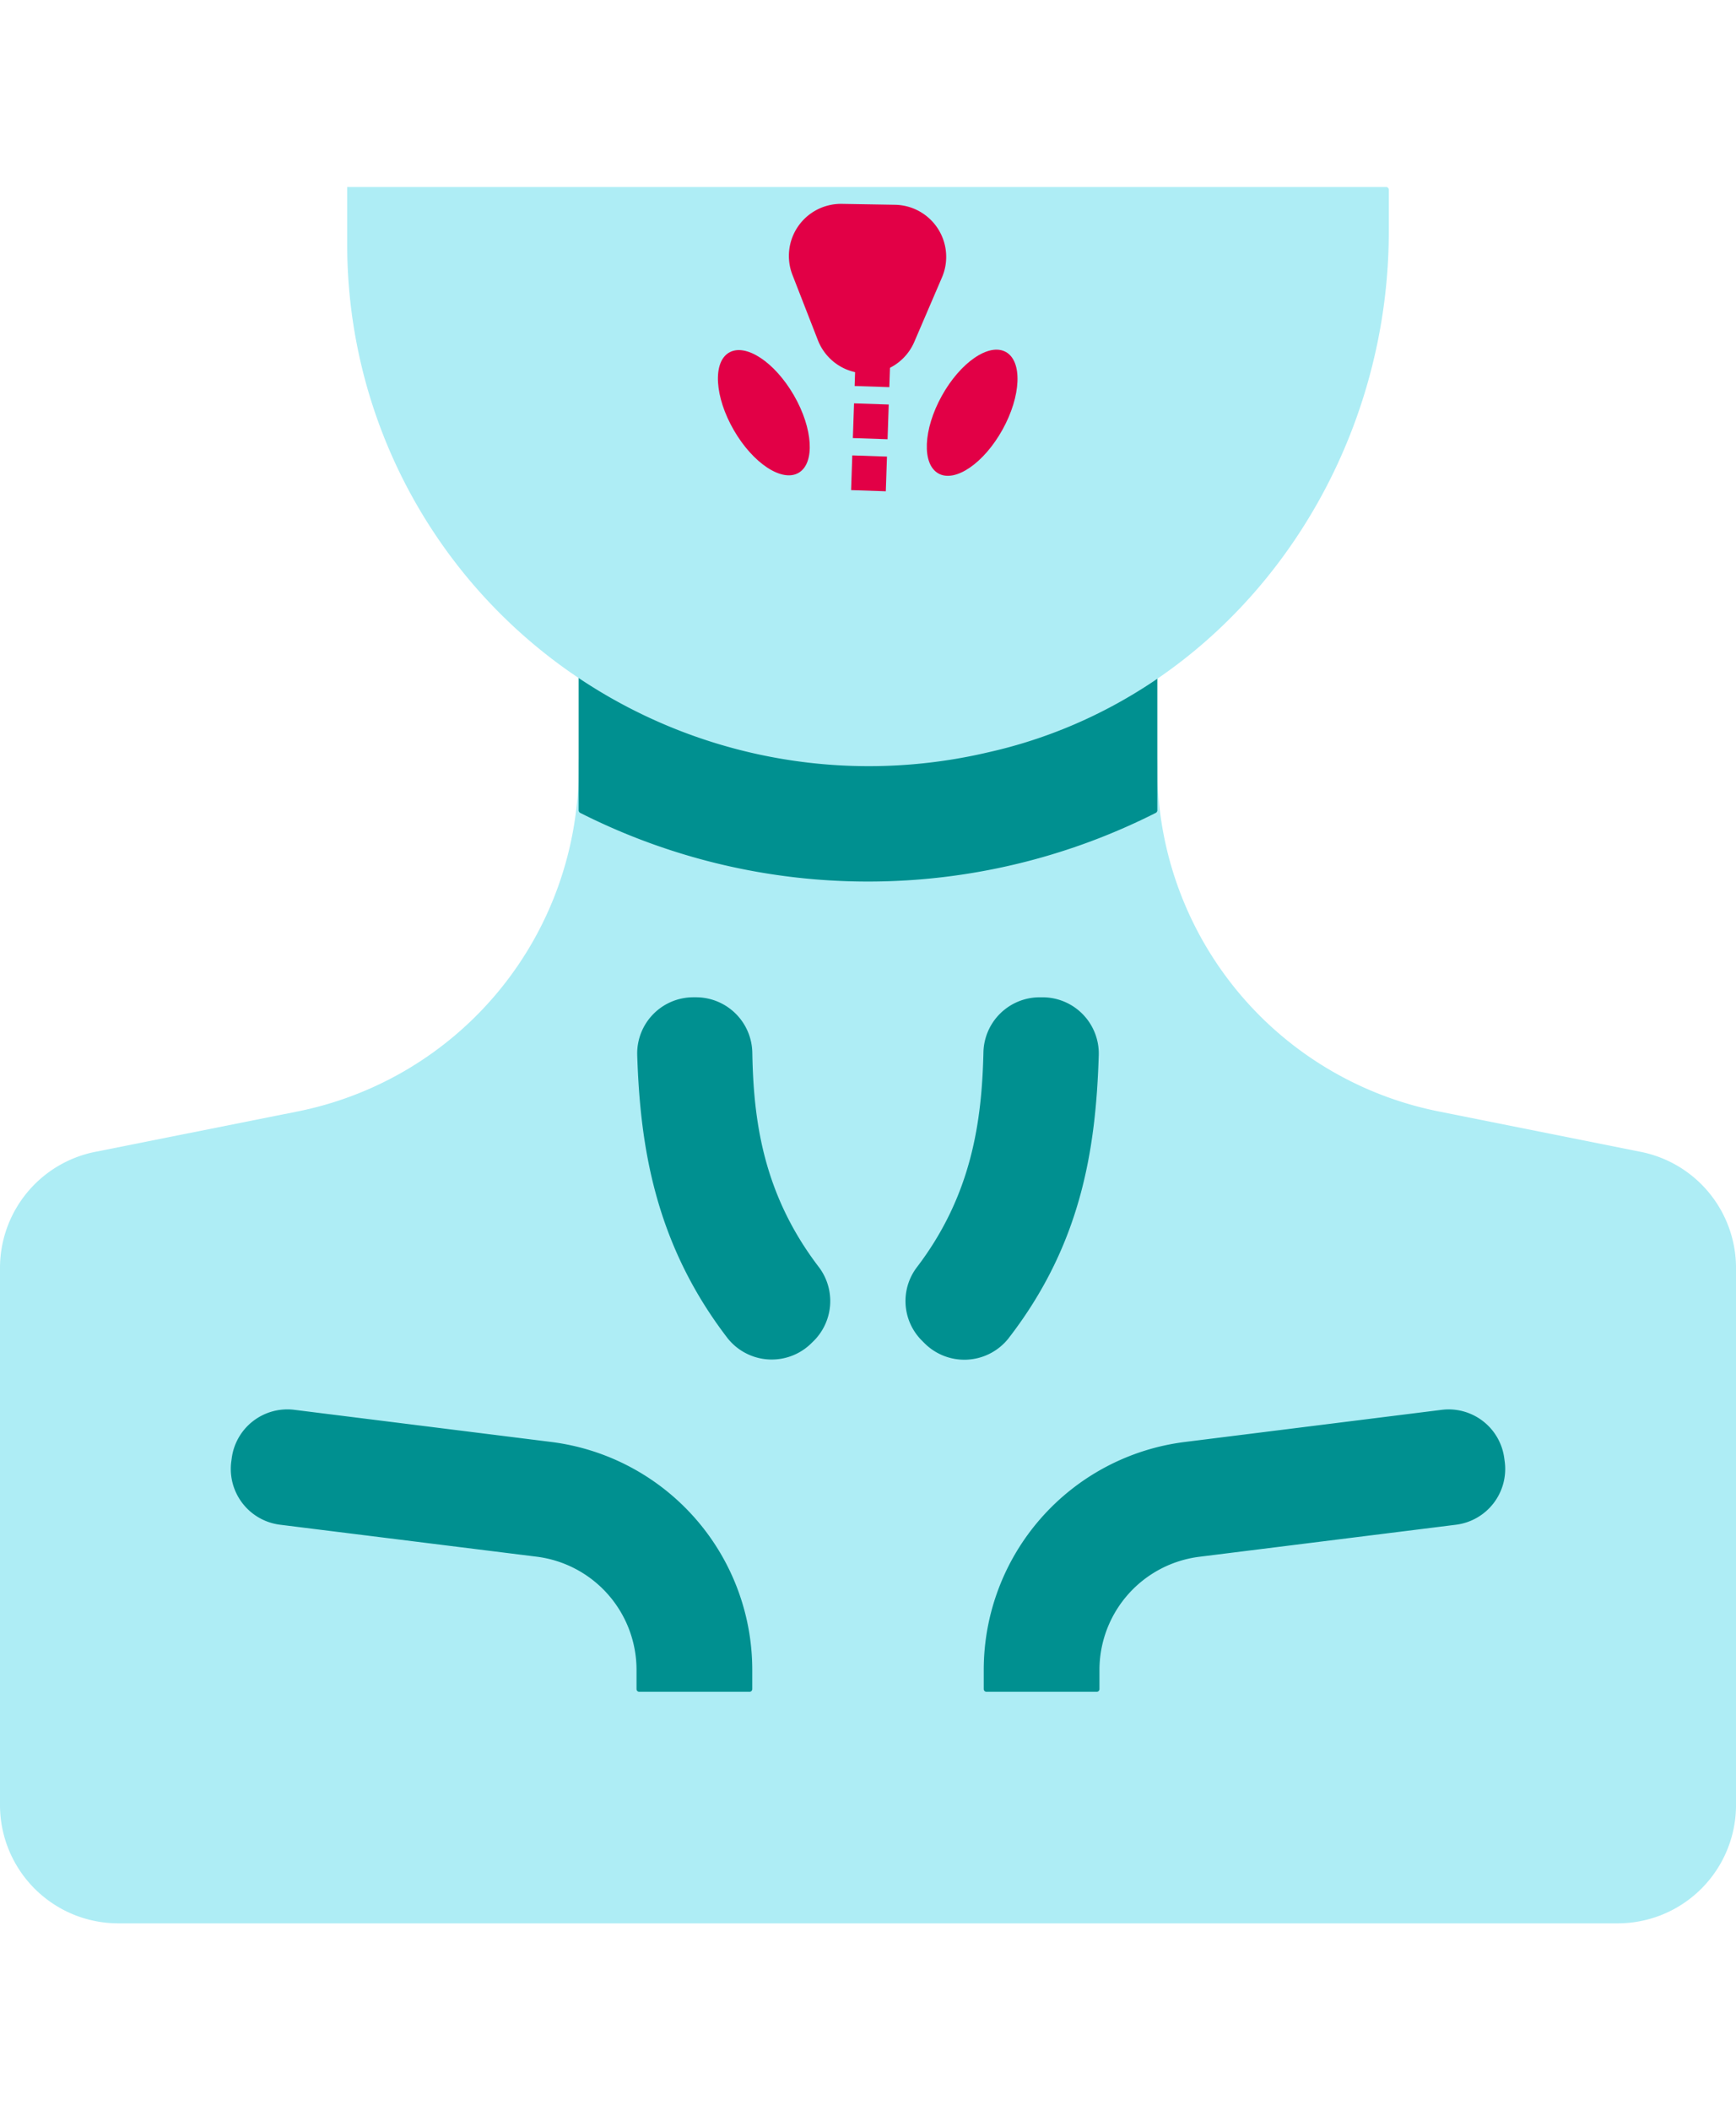
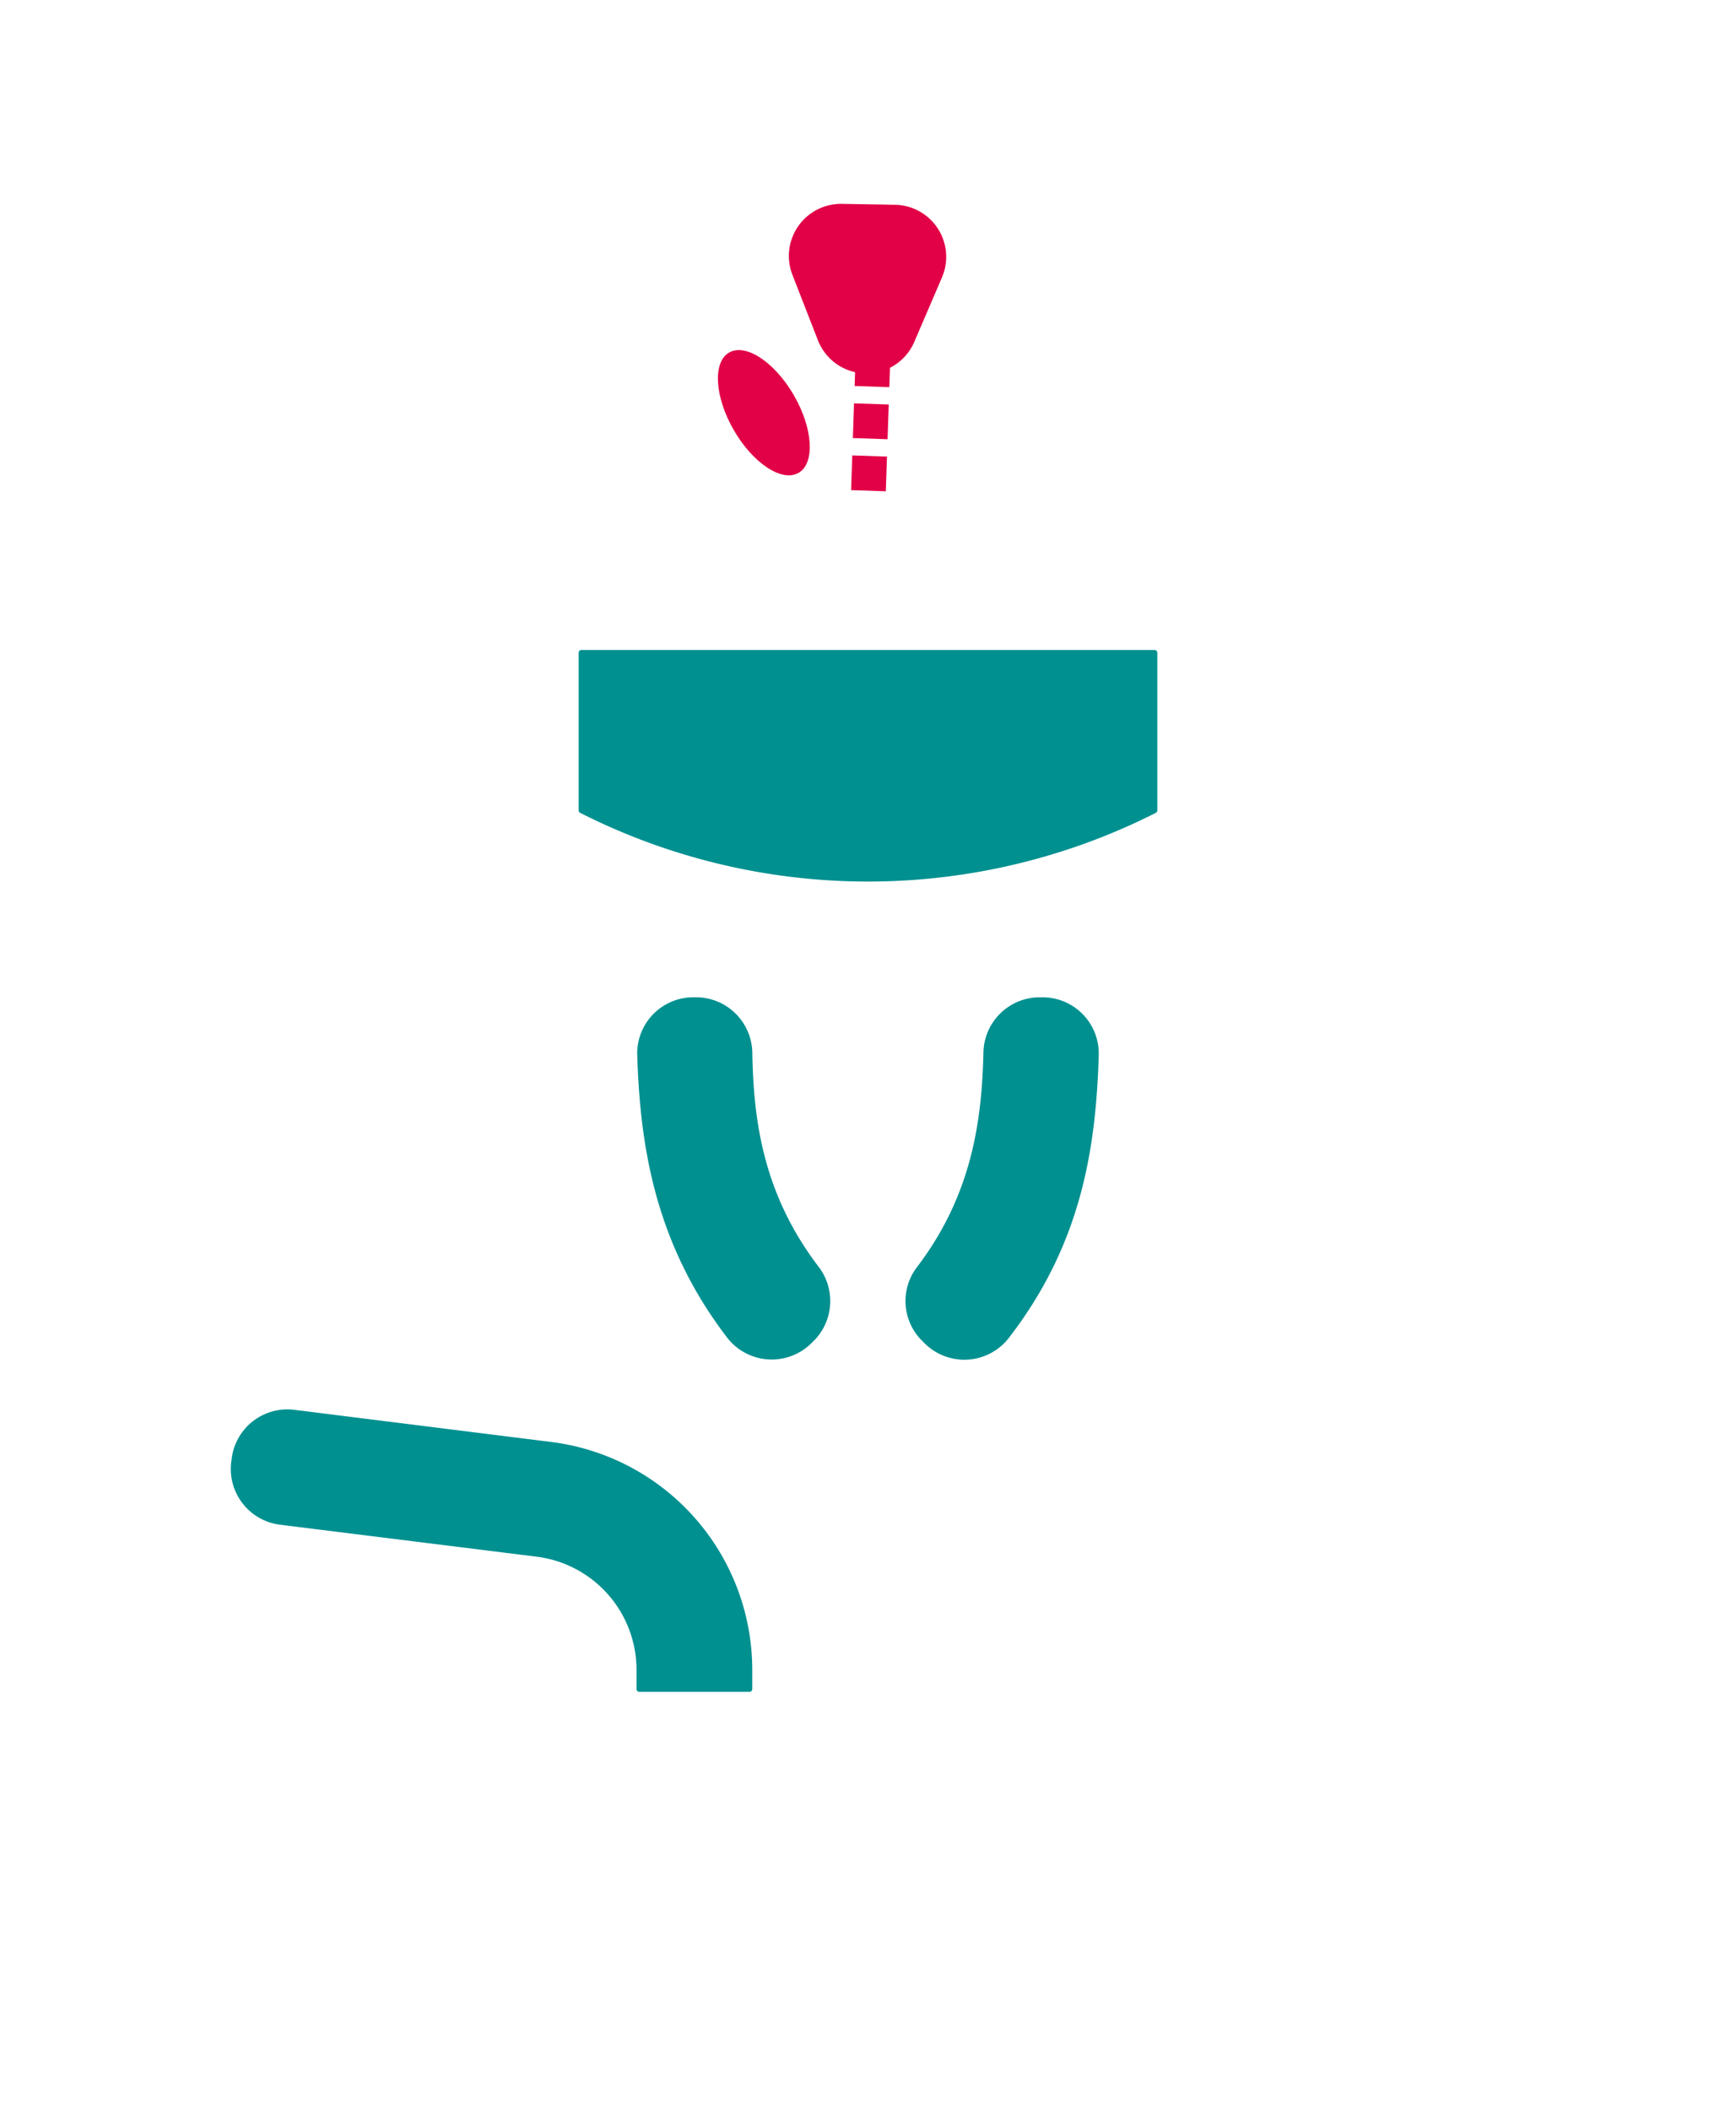
<svg xmlns="http://www.w3.org/2000/svg" height="79" viewBox="0 0 100 99.999" width="65">
-   <path d="m107.6-17.3a6.816 6.816 0 0 0 -6.817-6.817h-19.7a6.816 6.816 0 0 0 -6.816 6.817 20.149 20.149 0 0 1 -16.2 19.757l-11.653 2.325a6.82 6.82 0 0 0 -5.48 6.683v30.935a6.814 6.814 0 0 0 6.817 6.813h86.367a6.814 6.814 0 0 0 6.817-6.813v-30.934a6.82 6.82 0 0 0 -5.48-6.683l-11.655-2.331a20.149 20.149 0 0 1 -16.2-19.752z" fill="#aeedf5" transform="translate(-40.934 50.787)" />
  <path d="m84.267-23.961v9.073a.169.169 0 0 1 -.09.147 36.715 36.715 0 0 1 -33.153 0 .169.169 0 0 1 -.09-.147v-9.073a.158.158 0 0 1 .16-.16h33.013a.158.158 0 0 1 .16.16z" fill="#009090" transform="translate(-17.601 50.787)" />
-   <path d="m106.934-31.961v2.393c0 14.083-9.35 26.943-23.1 30.01a30.044 30.044 0 0 1 -36.9-29.23v-3.333h59.84a.158.158 0 0 1 .16.16z" fill="#aeedf5" transform="translate(-26.934 32.121)" />
  <g fill="#009090">
    <path d="m74.8 5.265h-6.346a.157.157 0 0 1 -.16-.157v-1.108a6.571 6.571 0 0 0 -5.75-6.517l-14.79-1.842a3.238 3.238 0 0 1 -2.807-3.61l.027-.2a3.233 3.233 0 0 1 3.607-2.807l14.79 1.85a13.232 13.232 0 0 1 11.59 13.126v1.1a.157.157 0 0 1 -.161.165z" transform="translate(-31.628 81.401)" />
-     <path d="m64.441 5.265h-6.347a.157.157 0 0 1 -.16-.157v-1.108a13.232 13.232 0 0 1 11.593-13.125l14.787-1.85a3.233 3.233 0 0 1 3.607 2.807l.027.2a3.238 3.238 0 0 1 -2.807 3.61l-14.79 1.846a6.571 6.571 0 0 0 -5.751 6.512v1.1a.157.157 0 0 1 -.159.165z" transform="translate(-1.267 81.401)" />
    <path d="m57.154 1.516c-4.2-5.467-5.04-11.093-5.207-16.31a3.236 3.236 0 0 1 3.24-3.327h.157a3.247 3.247 0 0 1 3.233 3.213c.07 3.81.59 8.063 3.8 12.283a3.245 3.245 0 0 1 -.24 4.273l-.123.12a3.247 3.247 0 0 1 -4.86-.252z" transform="translate(-15.241 64.787)" />
    <path d="m57.675 1.8-.157-.157a3.216 3.216 0 0 1 -.277-4.22c3.17-4.163 3.737-8.43 3.83-12.353a3.244 3.244 0 0 1 3.23-3.19h.173a3.24 3.24 0 0 1 3.24 3.337c-.167 5.443-1.02 10.913-5.21 16.32a3.244 3.244 0 0 1 -4.829.263z" transform="translate(-4.422 64.787)" />
  </g>
  <path d="m3.224 6.781a3 3 0 0 1 5.553 0l1.53 3.737a3 3 0 0 1 -2.777 4.137h-3.06a3 3 0 0 1 -2.776-4.137z" fill="#e20046" transform="matrix(-1 -.017 .017 -1 55.776 15.755)" />
  <path d="m50.5 3.499-.5 14.756" fill="none" stroke="#e20046" stroke-dasharray="2 1" stroke-width="2" />
-   <ellipse cx="2" cy="4" fill="#e20046" rx="2" ry="4" transform="matrix(.875 .485 -.485 .875 56.19 8.531)" />
  <ellipse cx="2" cy="4" fill="#e20046" rx="2" ry="4" transform="matrix(.866 -.5 .5 .866 40.268 10.535)" />
</svg>